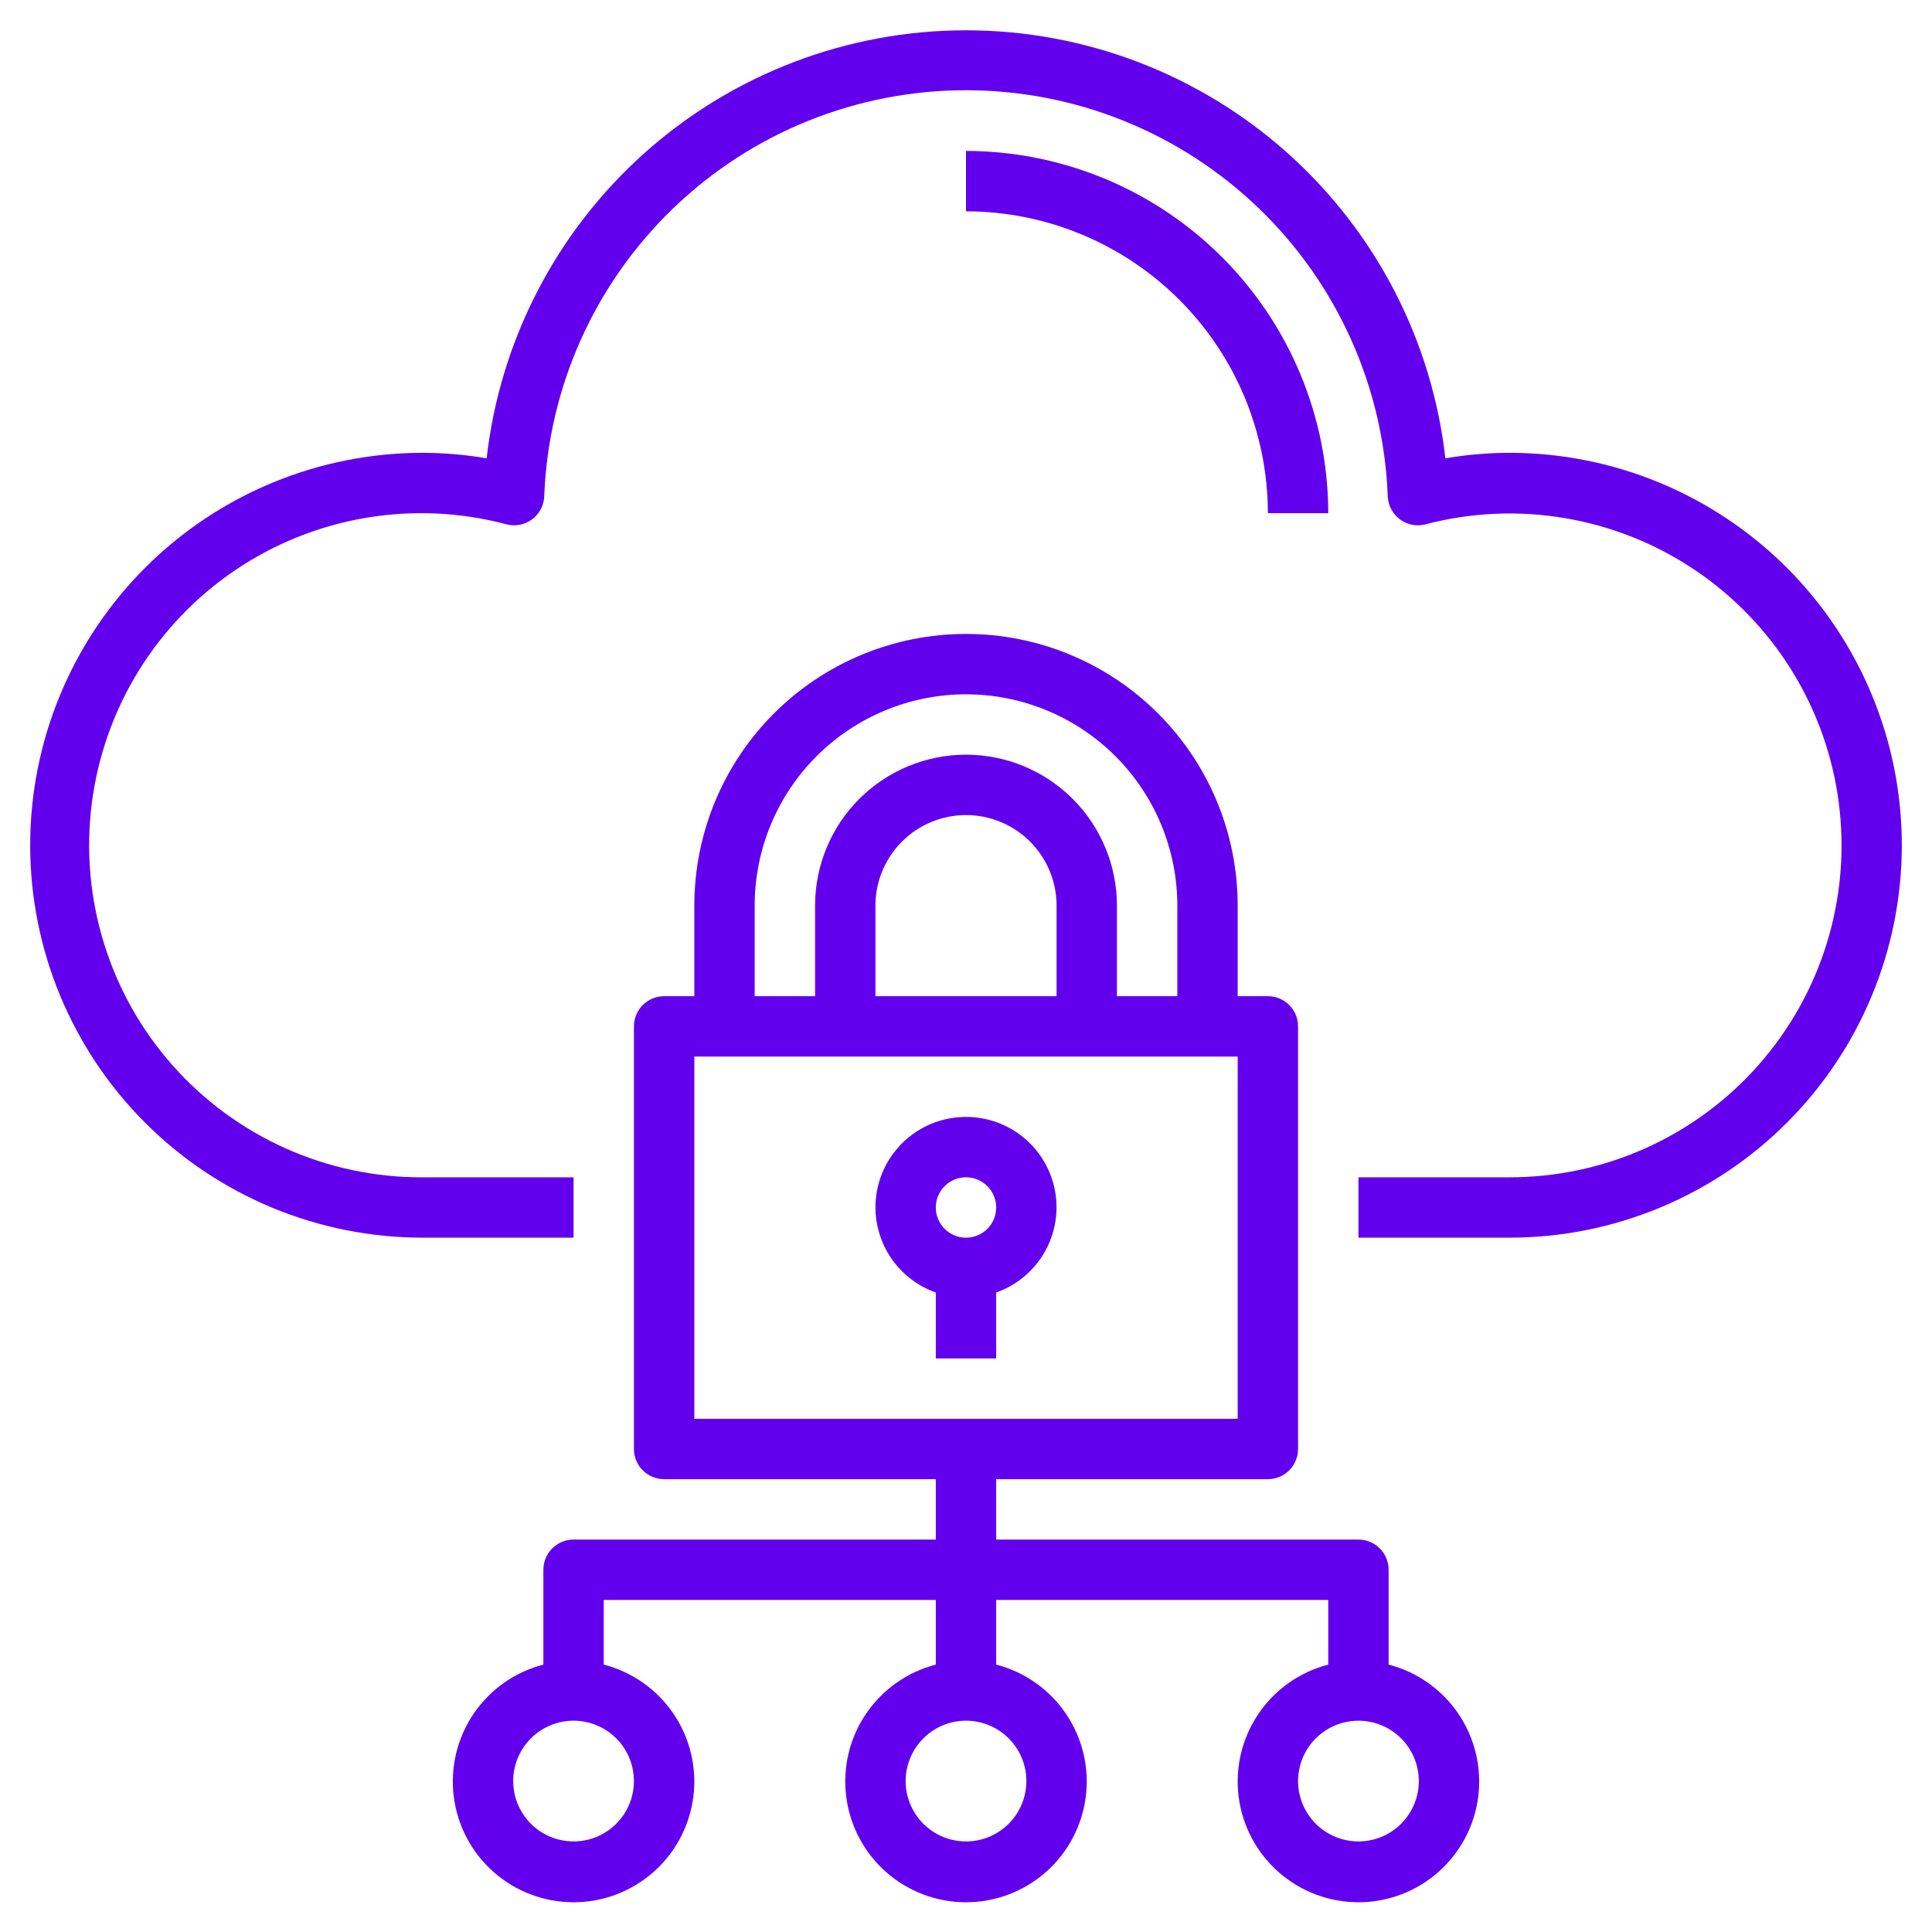
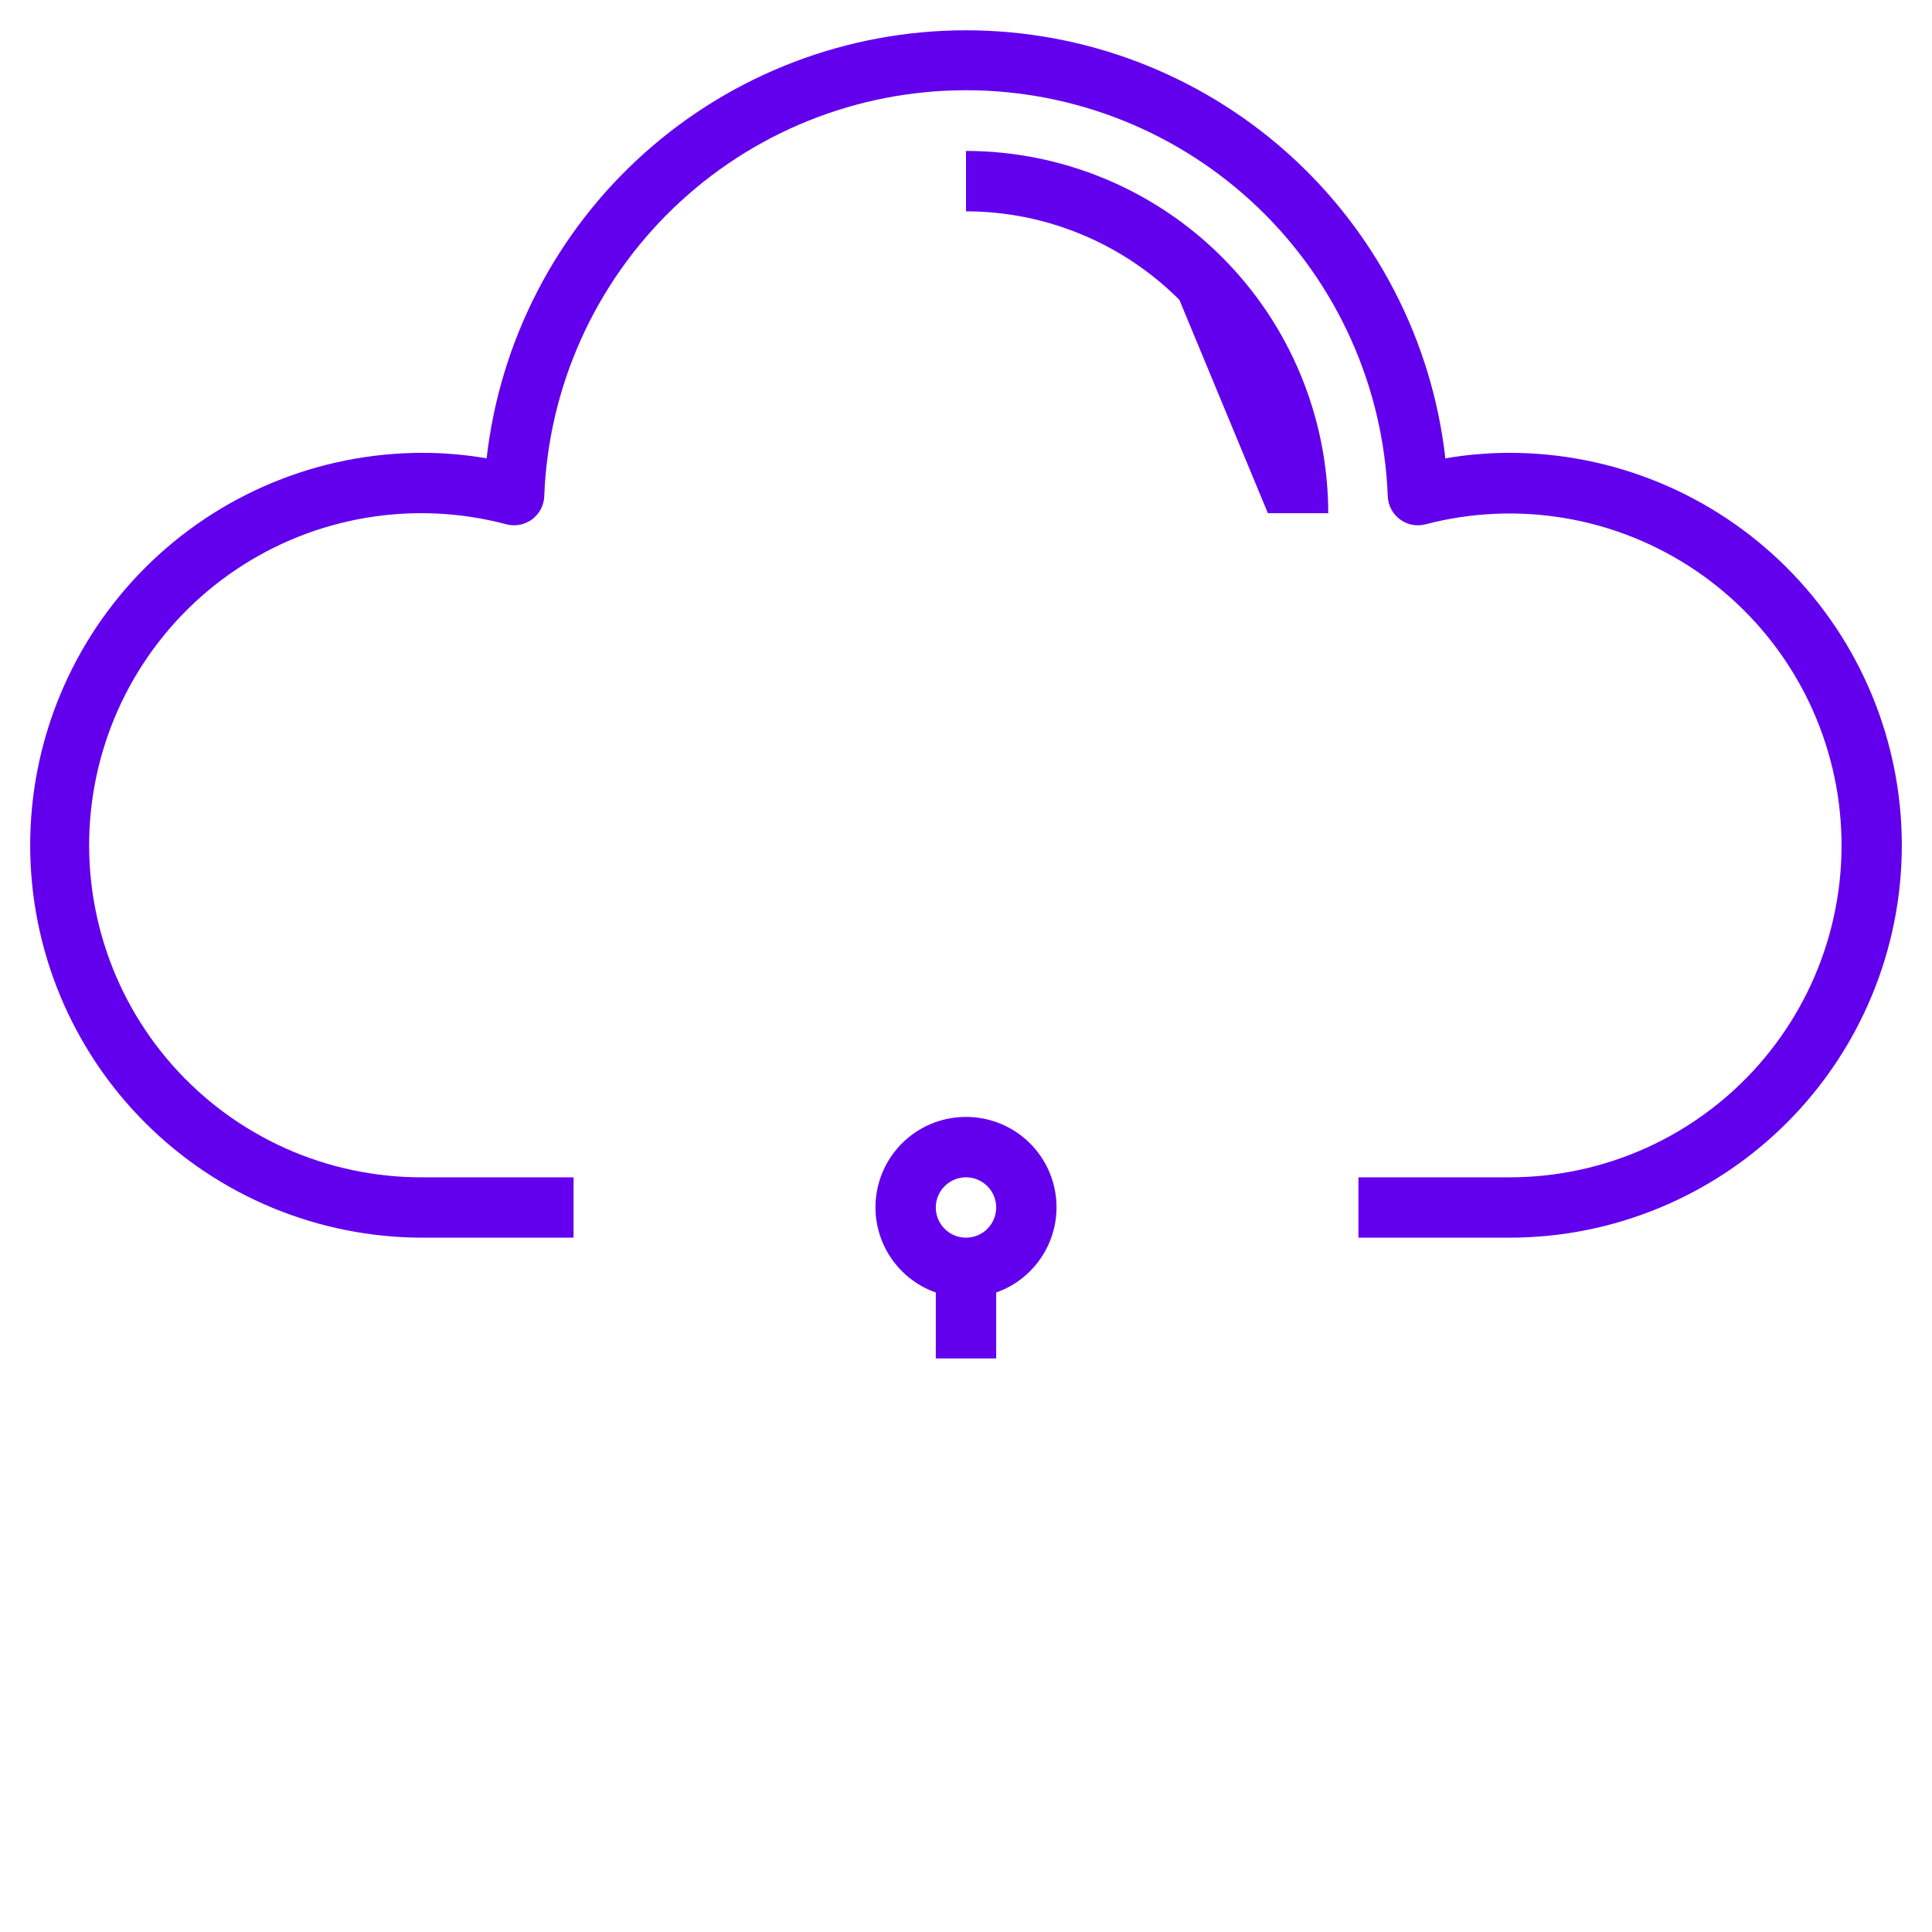
<svg xmlns="http://www.w3.org/2000/svg" width="100" height="100" viewBox="0 0 100 100" fill="none">
  <path d="M78.125 23.438C77.015 23.44 75.907 23.536 74.812 23.723C74.121 17.627 71.209 11.999 66.632 7.913C62.056 3.827 56.135 1.568 50 1.568C43.865 1.568 37.944 3.827 33.368 7.913C28.791 11.999 25.88 17.627 25.188 23.723C24.093 23.536 22.985 23.44 21.875 23.438C16.488 23.438 11.321 25.578 7.512 29.387C3.703 33.196 1.562 38.363 1.562 43.75C1.562 49.137 3.703 54.304 7.512 58.113C11.321 61.922 16.488 64.062 21.875 64.062H29.688V60.938H21.875C19.427 60.948 17.005 60.435 14.771 59.434C12.537 58.432 10.543 56.965 8.922 55.131C7.301 53.296 6.09 51.136 5.372 48.796C4.653 46.456 4.442 43.989 4.754 41.561C5.066 39.133 5.893 36.799 7.18 34.716C8.467 32.634 10.183 30.85 12.215 29.484C14.247 28.119 16.548 27.203 18.962 26.799C21.377 26.394 23.85 26.51 26.216 27.139C26.442 27.198 26.678 27.205 26.907 27.161C27.136 27.116 27.352 27.021 27.54 26.882C27.727 26.743 27.881 26.563 27.991 26.357C28.1 26.151 28.161 25.922 28.17 25.689C28.384 20.042 30.777 14.698 34.848 10.779C38.918 6.859 44.349 4.67 50 4.67C55.651 4.67 61.082 6.859 65.152 10.779C69.223 14.698 71.616 20.042 71.83 25.689C71.839 25.922 71.9 26.151 72.01 26.357C72.119 26.563 72.272 26.743 72.46 26.882C72.647 27.021 72.864 27.116 73.093 27.161C73.322 27.205 73.558 27.198 73.784 27.139C76.147 26.52 78.614 26.412 81.021 26.822C83.428 27.231 85.721 28.15 87.745 29.515C89.77 30.881 91.48 32.662 92.762 34.741C94.043 36.819 94.867 39.147 95.178 41.569C95.489 43.992 95.281 46.452 94.566 48.787C93.851 51.122 92.646 53.278 91.032 55.111C89.419 56.944 87.433 58.411 85.207 59.416C82.981 60.421 80.567 60.939 78.125 60.938H70.312V64.062H78.125C83.512 64.062 88.679 61.922 92.488 58.113C96.297 54.304 98.438 49.137 98.438 43.75C98.438 38.363 96.297 33.196 92.488 29.387C88.679 25.578 83.512 23.438 78.125 23.438Z" fill="#6200EE" />
  <path d="M50 57.812C48.895 57.81 47.826 58.199 46.981 58.91C46.136 59.621 45.569 60.608 45.382 61.697C45.195 62.785 45.399 63.905 45.958 64.857C46.517 65.809 47.396 66.533 48.437 66.9V70.312H51.562V66.9C52.604 66.533 53.482 65.809 54.041 64.857C54.601 63.905 54.805 62.785 54.618 61.697C54.431 60.608 53.864 59.621 53.019 58.91C52.174 58.199 51.104 57.81 50 57.812ZM50 64.062C49.691 64.062 49.389 63.971 49.132 63.799C48.875 63.627 48.675 63.383 48.556 63.098C48.438 62.812 48.407 62.498 48.467 62.195C48.528 61.892 48.676 61.614 48.895 61.395C49.114 61.177 49.392 61.028 49.695 60.968C49.998 60.907 50.312 60.938 50.598 61.056C50.883 61.175 51.127 61.375 51.299 61.632C51.471 61.889 51.562 62.191 51.562 62.5C51.562 62.914 51.398 63.312 51.105 63.605C50.812 63.898 50.414 64.062 50 64.062Z" fill="#6200EE" />
-   <path d="M71.875 86.159V81.25C71.875 80.836 71.71 80.438 71.417 80.145C71.124 79.852 70.727 79.688 70.312 79.688H51.562V76.562H65.625C66.039 76.562 66.437 76.398 66.73 76.105C67.023 75.812 67.188 75.414 67.188 75V53.125C67.188 52.711 67.023 52.313 66.73 52.02C66.437 51.727 66.039 51.562 65.625 51.562H64.062V46.875C64.062 43.145 62.581 39.569 59.944 36.931C57.306 34.294 53.73 32.812 50 32.812C46.27 32.812 42.694 34.294 40.056 36.931C37.419 39.569 35.938 43.145 35.938 46.875V51.562H34.375C33.961 51.562 33.563 51.727 33.27 52.02C32.977 52.313 32.812 52.711 32.812 53.125V75C32.812 75.414 32.977 75.812 33.27 76.105C33.563 76.398 33.961 76.562 34.375 76.562H48.438V79.688H29.688C29.273 79.688 28.876 79.852 28.583 80.145C28.29 80.438 28.125 80.836 28.125 81.25V86.159C26.652 86.54 25.369 87.444 24.515 88.703C23.661 89.962 23.296 91.489 23.487 92.998C23.679 94.507 24.415 95.895 25.556 96.9C26.697 97.906 28.166 98.461 29.688 98.461C31.209 98.461 32.678 97.906 33.819 96.9C34.961 95.895 35.696 94.507 35.888 92.998C36.079 91.489 35.714 89.962 34.86 88.703C34.007 87.444 32.723 86.54 31.25 86.159V82.812H48.438V86.159C46.965 86.54 45.681 87.444 44.827 88.703C43.973 89.962 43.608 91.489 43.8 92.998C43.992 94.507 44.727 95.895 45.868 96.9C47.01 97.906 48.479 98.461 50 98.461C51.521 98.461 52.99 97.906 54.132 96.9C55.273 95.895 56.008 94.507 56.2 92.998C56.392 91.489 56.027 89.962 55.173 88.703C54.319 87.444 53.035 86.54 51.562 86.159V82.812H68.75V86.159C67.277 86.54 65.993 87.444 65.14 88.703C64.286 89.962 63.921 91.489 64.112 92.998C64.304 94.507 65.04 95.895 66.181 96.9C67.322 97.906 68.791 98.461 70.312 98.461C71.834 98.461 73.303 97.906 74.444 96.9C75.585 95.895 76.321 94.507 76.513 92.998C76.704 91.489 76.339 89.962 75.485 88.703C74.632 87.444 73.348 86.54 71.875 86.159ZM39.062 46.875C39.062 43.974 40.215 41.192 42.266 39.141C44.317 37.09 47.099 35.938 50 35.938C52.901 35.938 55.683 37.09 57.734 39.141C59.785 41.192 60.938 43.974 60.938 46.875V51.562H57.812V46.875C57.812 44.803 56.989 42.816 55.524 41.351C54.059 39.886 52.072 39.062 50 39.062C47.928 39.062 45.941 39.886 44.476 41.351C43.011 42.816 42.188 44.803 42.188 46.875V51.562H39.062V46.875ZM54.688 51.562H45.312V46.875C45.312 45.632 45.806 44.44 46.685 43.56C47.565 42.681 48.757 42.188 50 42.188C51.243 42.188 52.435 42.681 53.315 43.56C54.194 44.44 54.688 45.632 54.688 46.875V51.562ZM35.938 54.688H64.062V73.438H35.938V54.688ZM32.812 92.188C32.812 92.806 32.629 93.41 32.286 93.924C31.942 94.438 31.454 94.838 30.883 95.075C30.312 95.311 29.684 95.373 29.078 95.252C28.472 95.132 27.915 94.834 27.478 94.397C27.041 93.96 26.743 93.403 26.623 92.797C26.502 92.191 26.564 91.563 26.8 90.992C27.037 90.421 27.438 89.933 27.951 89.589C28.465 89.246 29.069 89.062 29.688 89.062C30.516 89.062 31.311 89.392 31.897 89.978C32.483 90.564 32.812 91.359 32.812 92.188ZM53.125 92.188C53.125 92.806 52.942 93.41 52.598 93.924C52.255 94.438 51.767 94.838 51.196 95.075C50.625 95.311 49.996 95.373 49.39 95.252C48.784 95.132 48.227 94.834 47.79 94.397C47.353 93.96 47.056 93.403 46.935 92.797C46.815 92.191 46.876 91.563 47.113 90.992C47.349 90.421 47.75 89.933 48.264 89.589C48.778 89.246 49.382 89.062 50 89.062C50.829 89.062 51.624 89.392 52.21 89.978C52.796 90.564 53.125 91.359 53.125 92.188ZM70.312 95.312C69.694 95.312 69.09 95.129 68.576 94.786C68.062 94.442 67.662 93.954 67.425 93.383C67.189 92.812 67.127 92.184 67.248 91.578C67.368 90.972 67.666 90.415 68.103 89.978C68.54 89.541 69.097 89.243 69.703 89.123C70.309 89.002 70.937 89.064 71.508 89.3C72.079 89.537 72.567 89.937 72.911 90.451C73.254 90.965 73.438 91.569 73.438 92.188C73.438 93.016 73.108 93.811 72.522 94.397C71.936 94.983 71.141 95.312 70.312 95.312Z" fill="#6200EE" />
-   <path d="M65.625 26.562H68.75C68.745 21.591 66.767 16.825 63.252 13.31C59.737 9.795 54.971 7.818 50 7.812V10.938C54.143 10.942 58.114 12.59 61.044 15.519C63.973 18.448 65.621 22.42 65.625 26.562Z" fill="#6200EE" />
+   <path d="M65.625 26.562H68.75C68.745 21.591 66.767 16.825 63.252 13.31C59.737 9.795 54.971 7.818 50 7.812V10.938C54.143 10.942 58.114 12.59 61.044 15.519Z" fill="#6200EE" />
</svg>